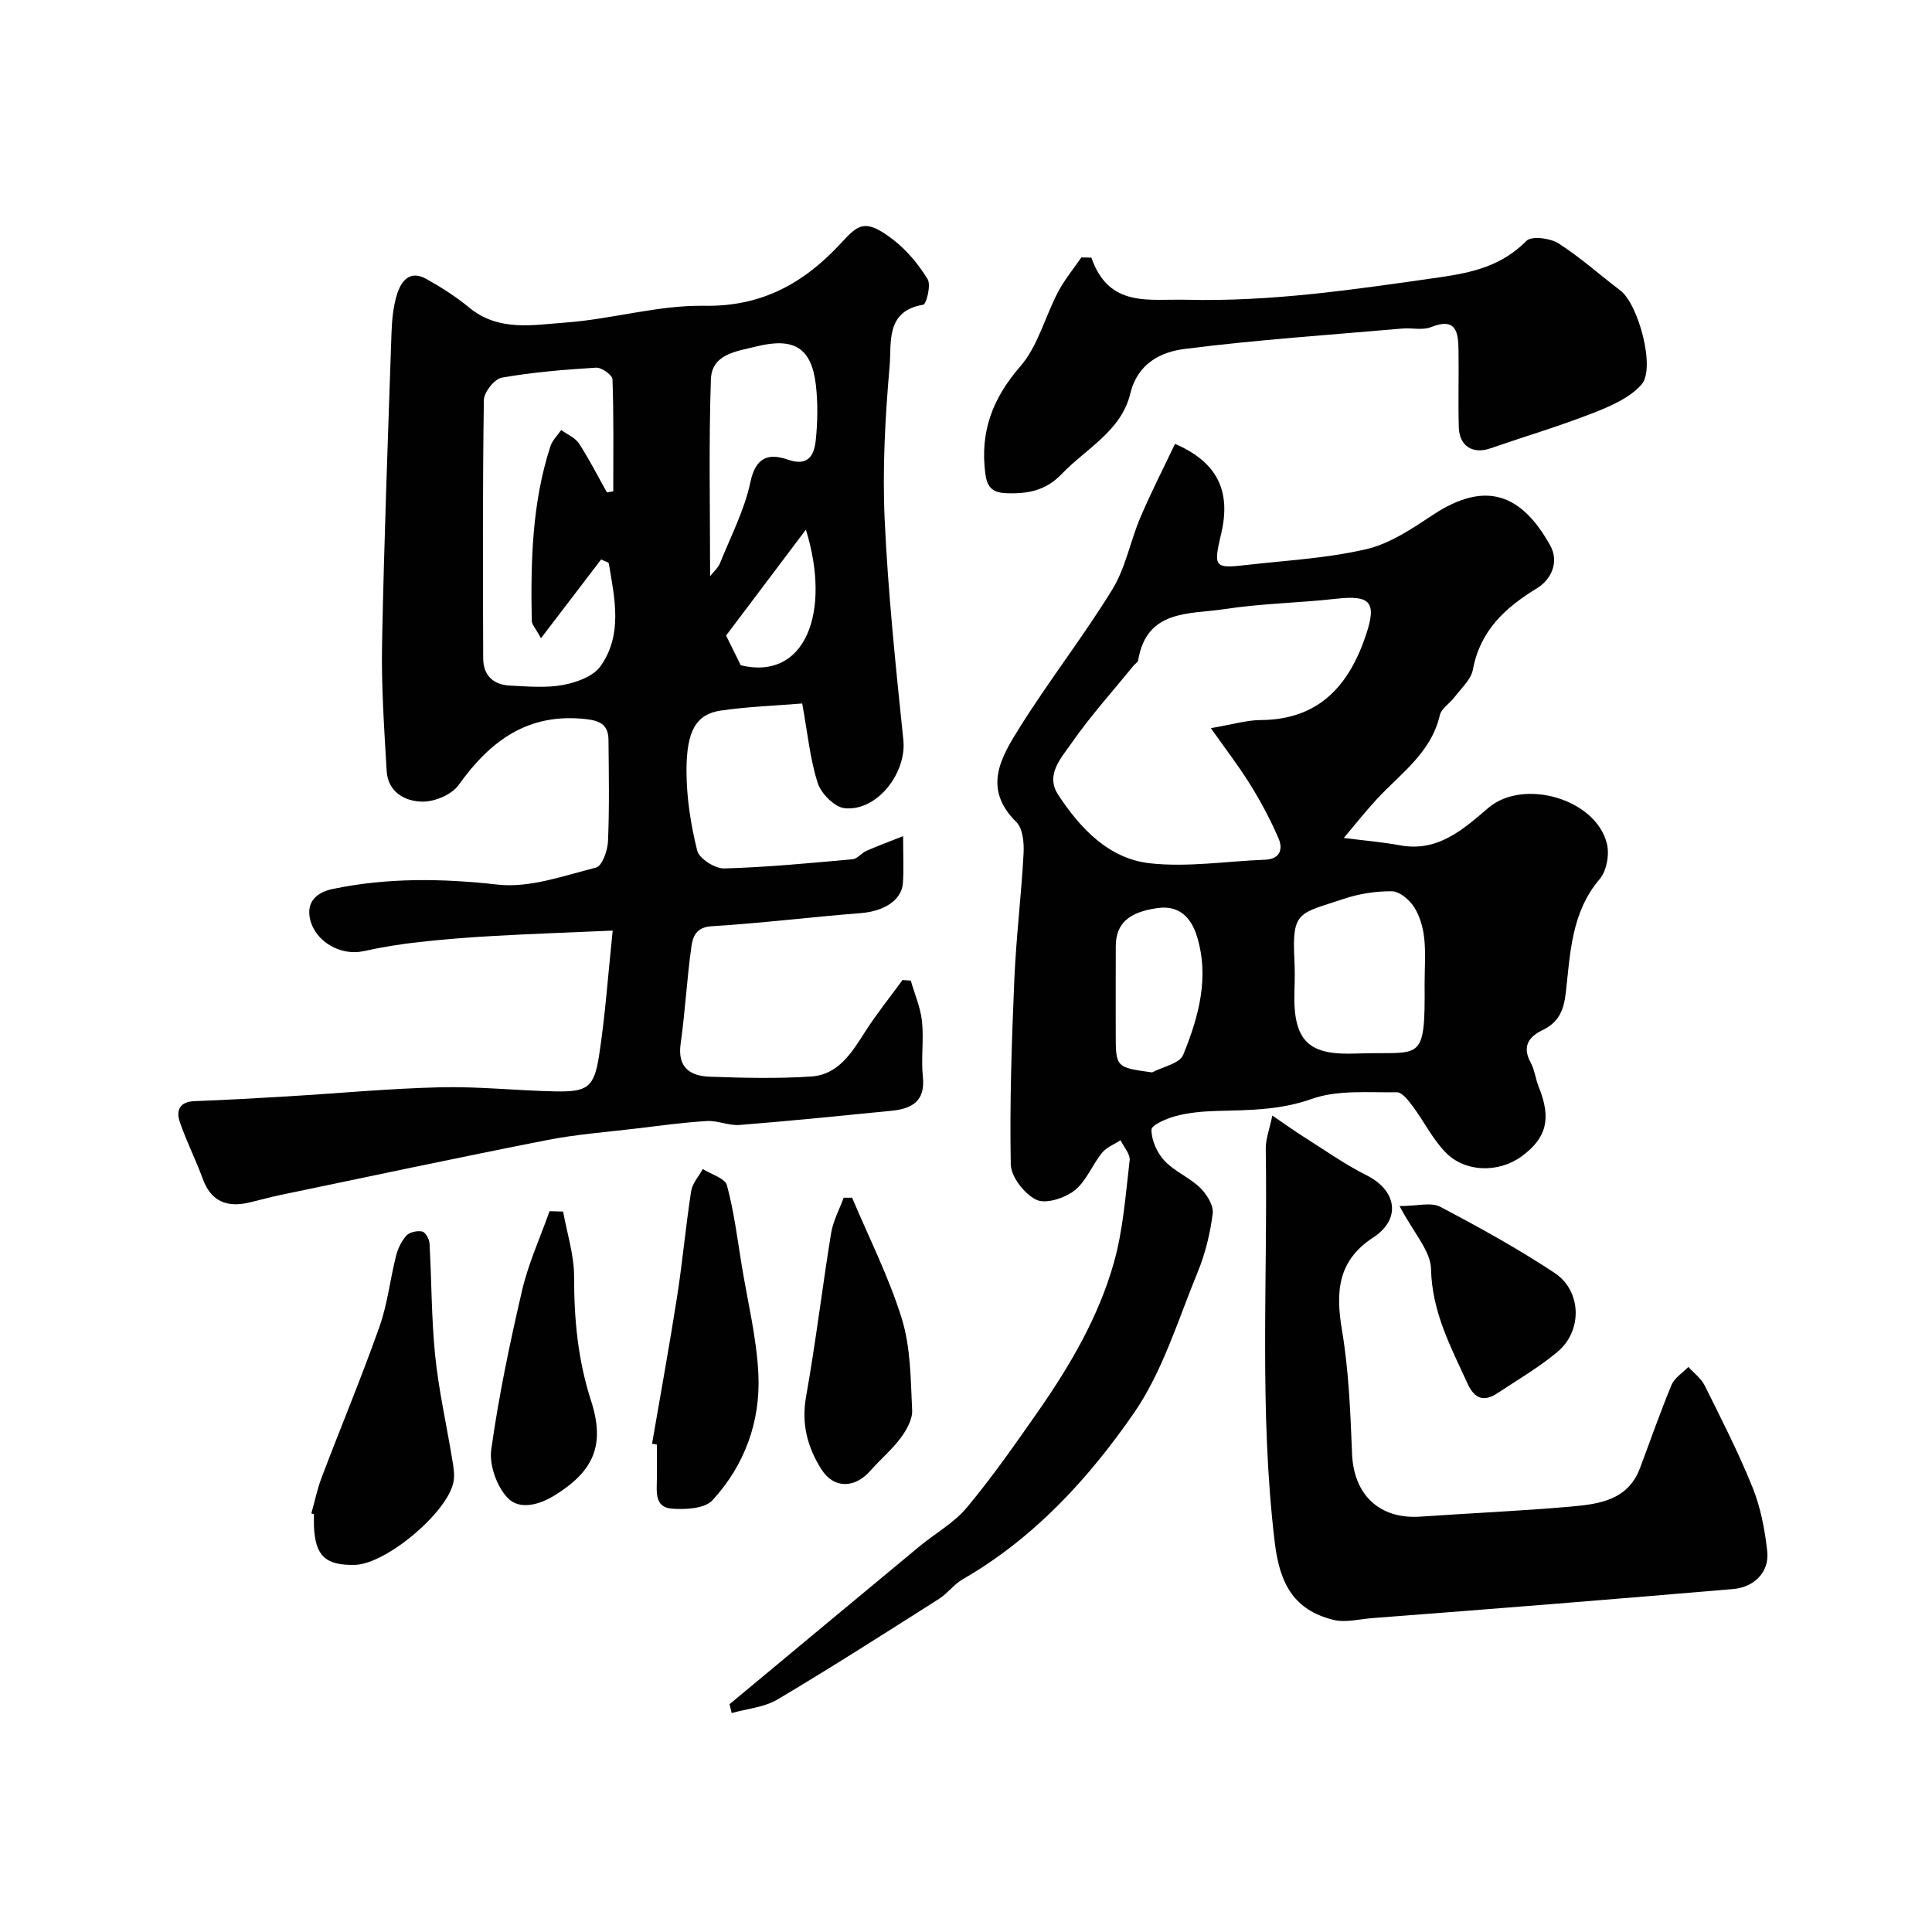
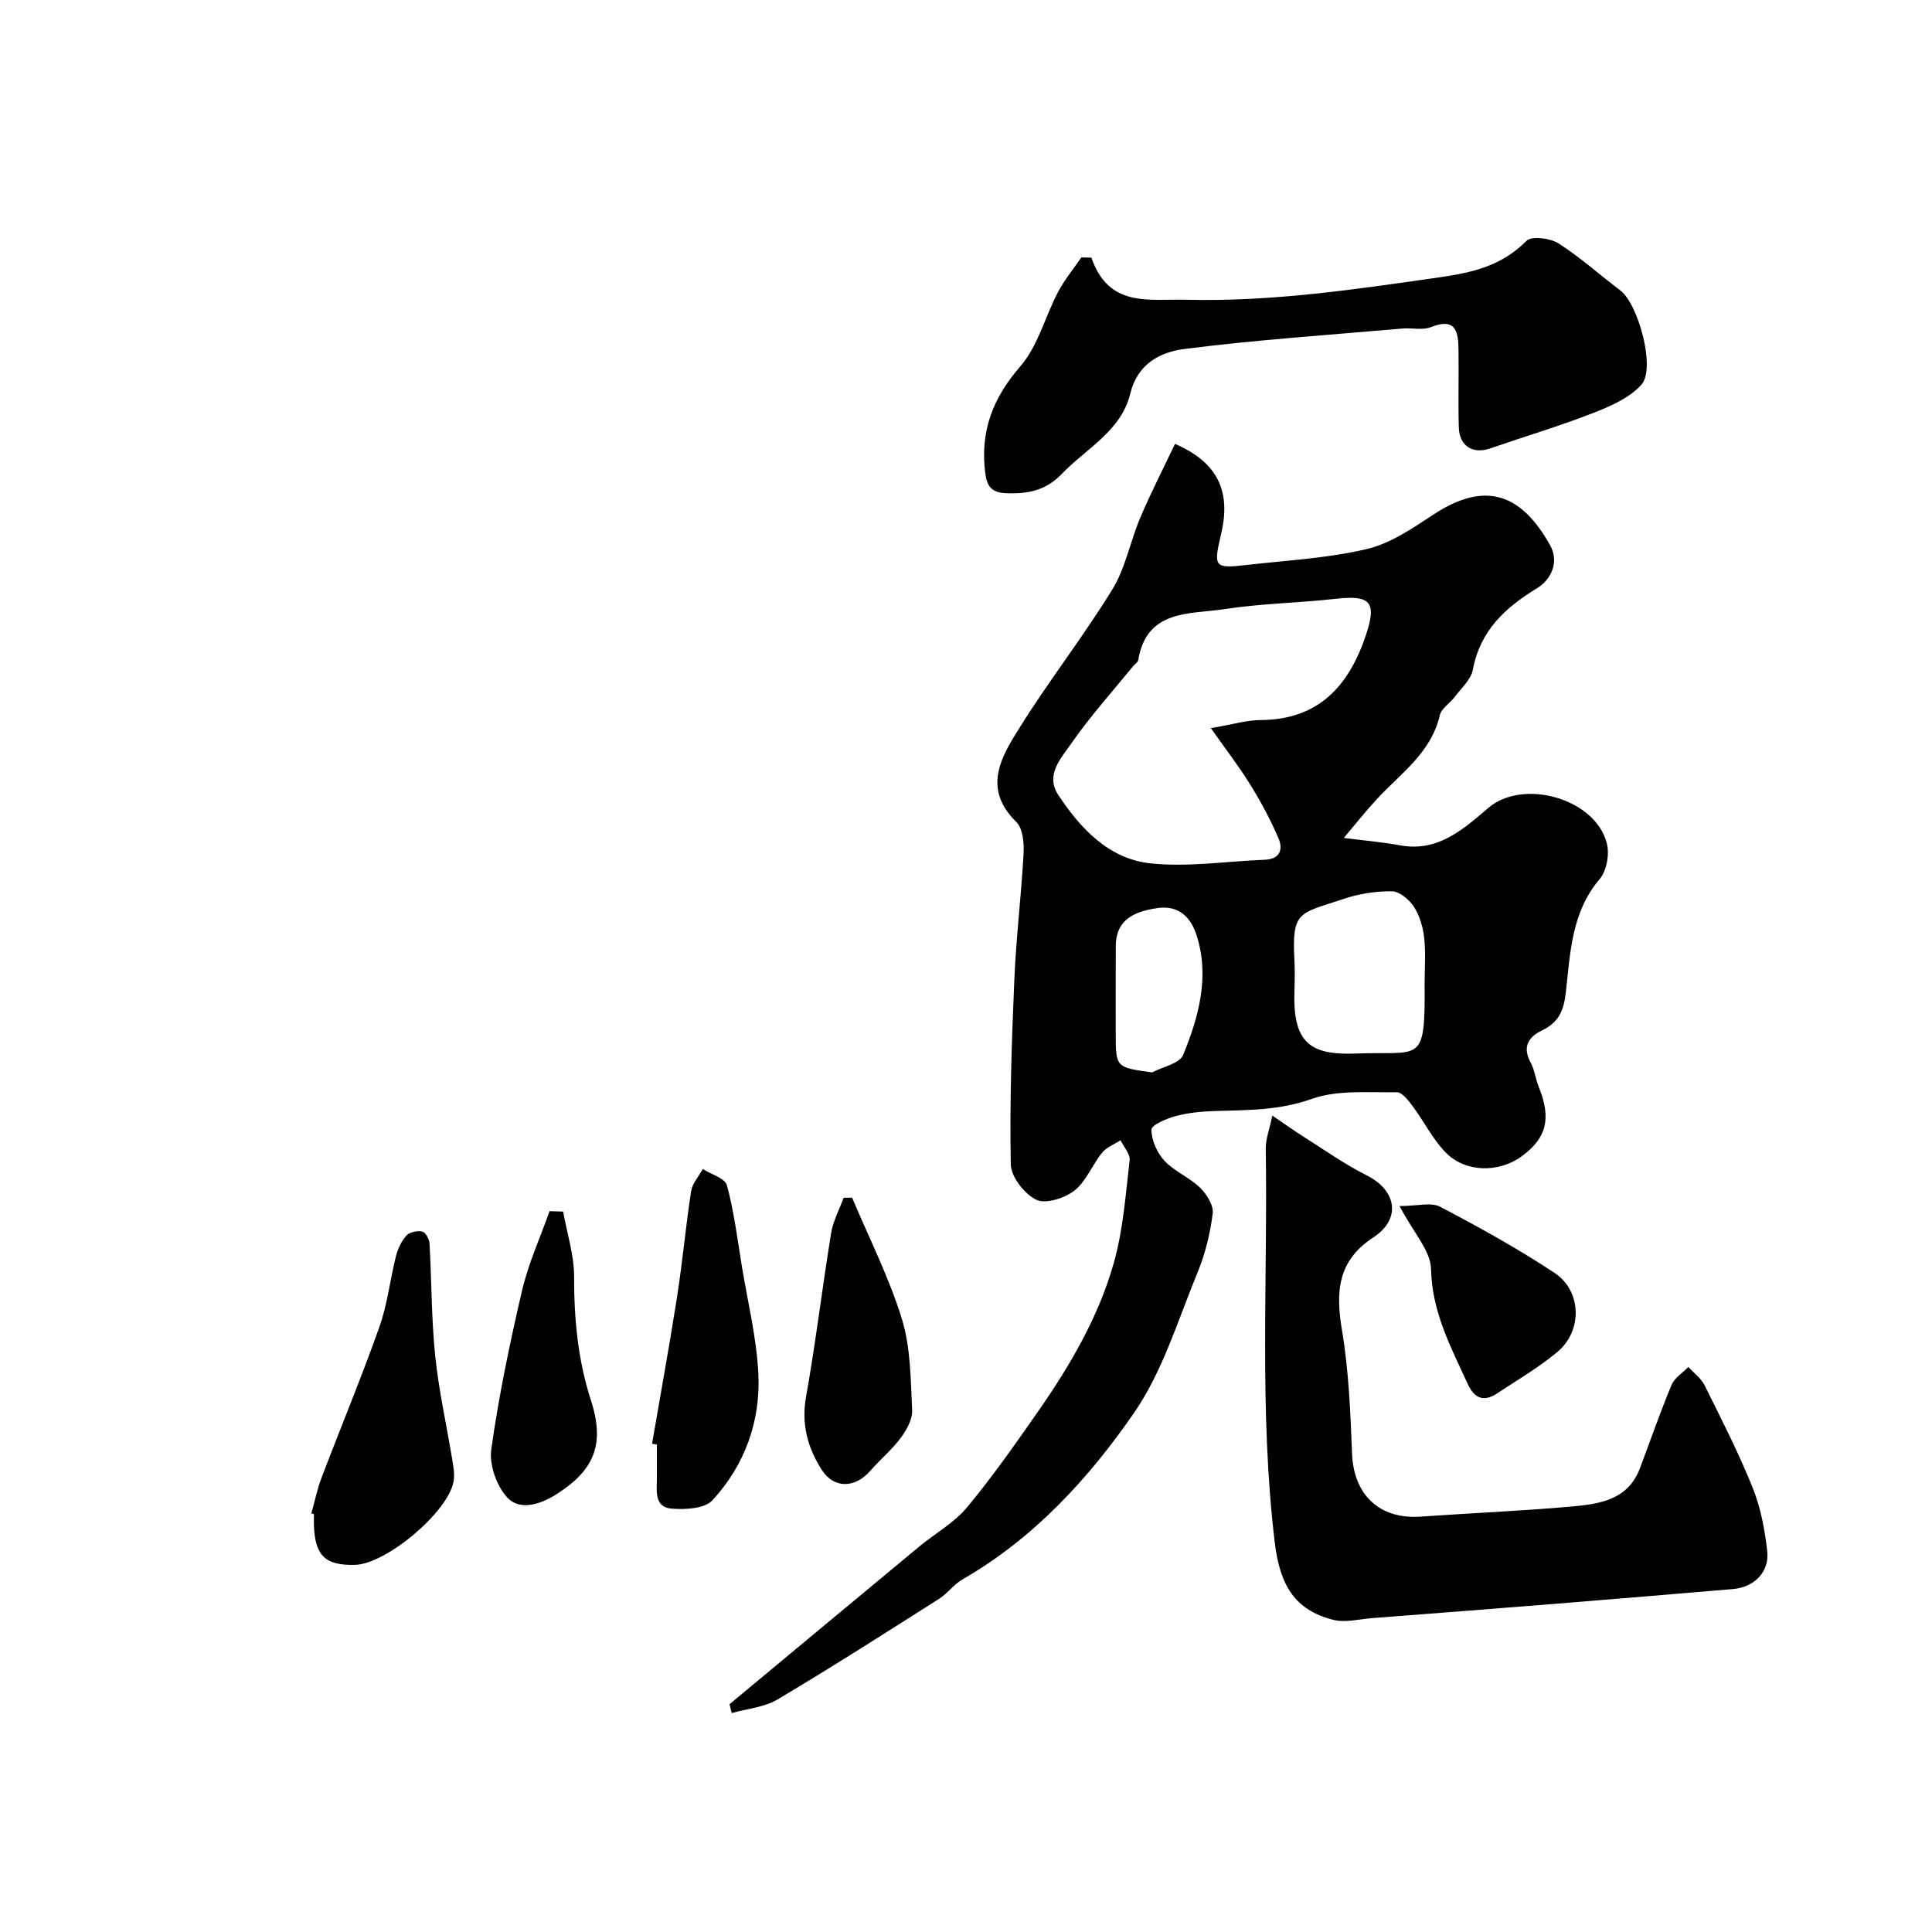
<svg xmlns="http://www.w3.org/2000/svg" enable-background="new 0 0 400 400" viewBox="0 0 400 400">
  <g fill="#010102">
-     <path d="m166.09 145.65c-5.47.45-11.22.64-16.88 1.47-5.02.74-7.09 4.09-7.08 12.49.01 5.52.88 11.14 2.22 16.5.41 1.65 3.67 3.74 5.58 3.69 8.88-.24 17.74-1.11 26.59-1.9.99-.09 1.83-1.28 2.84-1.73 2.25-1 4.56-1.84 7.62-3.06 0 4.09.15 6.9-.04 9.69-.24 3.6-3.95 5.87-8.72 6.25-10.31.8-20.58 2.09-30.89 2.72-3.27.2-3.9 2.23-4.19 4.26-.93 6.66-1.28 13.4-2.22 20.06-.7 4.94 1.97 6.69 6.03 6.83 6.99.25 14.02.42 20.99-.04 5.63-.37 8.41-4.93 11.19-9.29 2.36-3.7 5.14-7.13 7.73-10.69.57.04 1.14.08 1.71.13.81 2.8 2.01 5.56 2.32 8.42.4 3.79-.22 7.69.18 11.48.55 5.16-2.37 6.63-6.55 7.05-10.46 1.04-20.92 2.1-31.4 2.93-2.23.18-4.55-.95-6.79-.81-4.88.29-9.75.97-14.61 1.55-6.16.74-12.39 1.2-18.46 2.39-18.37 3.61-36.69 7.51-55.02 11.33-2.23.46-4.42 1.08-6.63 1.6-4.58 1.07-7.9-.17-9.63-4.9-1.45-3.97-3.38-7.77-4.75-11.76-.81-2.36-.09-4.21 3.02-4.33 6.44-.24 12.87-.6 19.3-.99 10.54-.63 21.06-1.63 31.61-1.88 7.92-.19 15.86.69 23.8.85 6.64.13 8.04-.79 9.06-7.35 1.28-8.23 1.85-16.58 2.83-25.94-8.91.39-16.62.66-24.32 1.09-5.26.29-10.52.7-15.76 1.28-3.86.43-7.72 1.05-11.51 1.89-4.61 1.02-9.88-1.86-11.03-6.49-.93-3.75 1.41-5.7 4.57-6.37 11.35-2.38 22.68-2.22 34.28-.92 6.59.73 13.64-1.84 20.33-3.53 1.24-.31 2.39-3.51 2.47-5.43.3-6.99.17-13.99.1-20.99-.03-2.92-1.45-3.95-4.59-4.31-12.02-1.37-19.86 4.43-26.43 13.63-1.42 1.99-4.92 3.47-7.45 3.45-3.63-.02-7.21-1.95-7.46-6.39-.5-8.74-1.12-17.51-.95-26.25.42-21.51 1.23-43.01 1.96-64.51.09-2.6.35-5.29 1.1-7.76.86-2.83 2.65-5.26 6.13-3.3 3.08 1.73 6.12 3.66 8.84 5.91 6.1 5.04 13.25 3.6 19.98 3.11 9.61-.7 19.16-3.63 28.7-3.47 12 .21 20.73-4.76 28.33-12.99 3.52-3.81 4.93-5.23 10.83-.66 2.81 2.18 5.23 5.11 7.09 8.15.74 1.21-.27 5.17-.92 5.28-7.86 1.3-6.53 7.91-6.95 12.66-.92 10.55-1.51 21.22-1.03 31.78.7 15.26 2.3 30.49 3.87 45.69.7 6.78-5.41 14.8-12.16 14.11-2.08-.21-4.87-3.03-5.57-5.22-1.59-4.93-2.07-10.2-3.21-16.46zm-40.43-43.7c.44-.08.87-.15 1.31-.23 0-7.73.11-15.46-.16-23.19-.03-.88-2.26-2.47-3.39-2.41-6.54.4-13.09.94-19.53 2.07-1.52.27-3.69 3-3.71 4.63-.27 17.82-.2 35.65-.14 53.48.01 3.52 2.09 5.48 5.53 5.64 3.66.18 7.42.53 10.97-.12 2.79-.51 6.26-1.76 7.77-3.87 4.67-6.52 2.95-14.03 1.74-21.29-.05-.27-.79-.43-1.59-.83-4 5.23-7.98 10.44-12.46 16.31-1.09-2.03-1.9-2.83-1.91-3.65-.22-12.19.04-24.35 3.87-36.1.4-1.23 1.47-2.24 2.23-3.36 1.26.92 2.91 1.59 3.71 2.82 2.1 3.25 3.86 6.72 5.76 10.1zm21.36 17.35c.8-1.02 1.66-1.75 2.04-2.68 2.23-5.56 5.07-11 6.3-16.79 1.11-5.25 3.8-6.04 7.79-4.66 4.29 1.49 5.43-1.03 5.75-4.08.39-3.78.45-7.67.01-11.44-.91-7.71-4.59-9.83-12.31-7.92-4.16 1.03-9.24 1.55-9.42 6.84-.45 13.33-.16 26.68-.16 40.73zm6.35 18.44c13.46 3.25 18.75-11.13 13.48-28.08-5.89 7.81-11.2 14.86-16.52 21.92 1.01 2.04 2.01 4.09 3.04 6.16z" />
    <path d="m151.04 352.84c13.09-10.89 26.18-21.78 39.29-32.65 3.28-2.72 7.19-4.88 9.86-8.09 5.27-6.32 10.01-13.11 14.73-19.87 6.63-9.52 12.52-19.56 15.68-30.75 1.94-6.85 2.44-14.12 3.28-21.24.15-1.3-1.22-2.77-1.88-4.16-1.31.85-2.92 1.45-3.85 2.61-2.04 2.52-3.27 5.91-5.71 7.81-2.03 1.58-5.96 2.84-7.9 1.89-2.45-1.19-5.22-4.75-5.27-7.33-.24-12.75.19-25.53.74-38.29.37-8.7 1.44-17.38 1.91-26.08.12-2.18-.15-5.17-1.5-6.5-7.17-7.05-3.04-13.61.8-19.74 6.06-9.67 13.12-18.71 19.08-28.42 2.74-4.46 3.71-9.98 5.8-14.89 2.2-5.18 4.78-10.2 7.17-15.24 8.79 3.78 11.62 9.79 9.58 18.5-1.66 7.07-1.49 7.34 5.26 6.57 8.3-.95 16.72-1.39 24.81-3.28 4.89-1.14 9.46-4.26 13.77-7.1 11.12-7.35 18.44-4.06 24.24 6.29 1.99 3.55.13 7.17-2.65 8.87-6.67 4.07-11.83 8.8-13.34 16.91-.38 2.04-2.4 3.81-3.76 5.63-.98 1.32-2.75 2.37-3.08 3.79-1.81 7.83-8.18 12.09-13.13 17.47-2.29 2.49-4.39 5.15-6.75 7.94 4.24.54 7.97.85 11.63 1.52 7.86 1.46 13.08-3.3 18.3-7.75 7.22-6.16 22.22-1.93 24.54 7.4.56 2.24-.05 5.65-1.5 7.35-5.88 6.9-6.08 15.37-7.01 23.53-.43 3.76-1.52 6.14-4.84 7.75-2.87 1.38-4.22 3.4-2.44 6.69.84 1.55 1.02 3.43 1.69 5.08 2.62 6.48 1.66 10.52-3.51 14.32-4.71 3.46-11.65 3.43-15.75-.75-2.7-2.75-4.47-6.4-6.8-9.53-.89-1.2-2.22-2.97-3.32-2.96-5.92.09-12.25-.53-17.63 1.38-6.67 2.37-13.18 2.31-19.89 2.5-2.76.08-5.58.34-8.23 1.04-1.9.5-5.05 1.84-5.06 2.82-.01 2.18 1.15 4.79 2.68 6.43 2.08 2.23 5.19 3.46 7.39 5.6 1.37 1.33 2.82 3.66 2.61 5.33-.52 4.15-1.55 8.35-3.14 12.21-4.07 9.87-7.22 20.5-13.19 29.13-9.41 13.6-20.72 25.92-35.45 34.4-1.82 1.05-3.14 2.94-4.92 4.07-11.08 7.03-22.13 14.11-33.41 20.81-2.75 1.63-6.3 1.91-9.48 2.81-.16-.59-.31-1.21-.45-1.83zm99.65-202.09c4.51-.76 7.4-1.65 10.3-1.67 12.07-.07 18.31-7.11 21.83-17.65 2.26-6.79.92-8.26-6.22-7.46-7.67.86-15.45.97-23.07 2.14-7.19 1.1-16.13-.02-17.88 10.59-.07.41-.65.73-.96 1.12-4.35 5.34-8.99 10.48-12.9 16.12-2.06 2.97-5.42 6.47-2.71 10.6 4.59 6.99 10.48 13.27 19.06 14.2 7.79.85 15.82-.44 23.74-.74 3.15-.12 3.79-2.18 2.83-4.41-1.66-3.86-3.66-7.61-5.88-11.18-2.38-3.84-5.16-7.43-8.14-11.66zm44.26 52.88c0-3.16.26-6.35-.09-9.48-.25-2.21-.93-4.58-2.13-6.42-.97-1.48-2.98-3.18-4.54-3.2-3.36-.04-6.88.52-10.07 1.6-9.12 3.06-10.66 2.4-10.13 12.51.11 2.16.08 4.33.01 6.49-.37 10.87 3.28 13.37 12.88 12.99 13.34-.51 14.2 2.42 14.07-14.49zm-56.42 18.4c2.22-1.18 5.7-1.83 6.43-3.62 3.22-7.88 5.51-16.16 2.8-24.72-1.15-3.63-3.56-6.32-8.07-5.69-6 .84-8.66 3.19-8.68 7.92-.03 5.99-.01 11.98-.01 17.97 0 7.11 0 7.11 7.53 8.14z" />
    <path d="m263.42 230.97c2.91 1.98 4.61 3.2 6.38 4.32 4.35 2.74 8.57 5.76 13.15 8.05 6.24 3.13 7.21 9.05 1.36 12.87-7.43 4.85-7.79 11.33-6.46 19.24 1.41 8.4 1.74 17.01 2.08 25.55.34 8.48 5.67 13.59 14.17 13 10.35-.72 20.72-1.16 31.05-2.07 5.82-.52 11.86-1.25 14.39-7.96 2.16-5.75 4.17-11.55 6.53-17.22.62-1.48 2.3-2.51 3.49-3.74 1.15 1.27 2.65 2.37 3.38 3.85 3.47 6.99 7.04 13.95 9.94 21.18 1.66 4.14 2.52 8.71 3.01 13.17.46 4.28-2.73 7.41-7.04 7.78-12.11 1.03-24.22 2.04-36.33 3.02-12.79 1.03-25.59 2.02-38.38 3-2.72.21-5.62 1-8.14.35-7.89-2.01-11-7.1-12.07-15.98-3.27-27.14-1.44-54.36-1.87-81.55-.03-1.96.75-3.92 1.36-6.86z" />
    <path d="m225.96 53.34c3.62 10.44 11.91 8.52 19.61 8.72 17.71.45 35.05-2.15 52.51-4.65 7.1-1.02 12.89-2.45 17.97-7.55 1.05-1.05 4.89-.57 6.6.52 4.52 2.88 8.55 6.52 12.85 9.78 3.68 2.79 7.33 16.08 4.36 19.45-2.47 2.8-6.49 4.52-10.13 5.94-6.95 2.71-14.12 4.84-21.17 7.28-3.63 1.25-6.42-.45-6.53-4.37-.15-5.33.02-10.66-.06-15.99-.05-3.66-.47-6.83-5.68-4.75-1.74.7-3.95.13-5.93.3-15.05 1.32-30.15 2.32-45.13 4.23-4.92.63-9.71 2.98-11.23 9.28-1.86 7.7-9.1 11.31-14.17 16.59-3.34 3.48-7.06 4.17-11.57 3.99-3.1-.12-3.94-1.58-4.27-4.15-1.1-8.54 1.49-15.48 7.25-22.1 3.66-4.21 5.12-10.28 7.81-15.39 1.33-2.54 3.2-4.79 4.83-7.17.7.01 1.39.03 2.08.04z" />
    <path d="m64.46 313.34c.7-2.47 1.21-5.01 2.12-7.41 3.96-10.42 8.26-20.73 11.98-31.24 1.67-4.7 2.2-9.79 3.43-14.65.38-1.52 1.13-3.1 2.17-4.24.66-.72 2.26-1.05 3.27-.82.67.15 1.45 1.57 1.5 2.47.44 7.74.38 15.53 1.17 23.23.74 7.24 2.37 14.4 3.55 21.6.24 1.45.51 3 .26 4.42-1.1 6.35-13.98 17.15-20.43 17.29-6.1.14-8.22-1.86-8.48-8.01-.04-.83 0-1.66 0-2.49-.18-.05-.36-.1-.54-.15z" />
    <path d="m135 298.91c1.74-10.13 3.59-20.25 5.18-30.41 1.13-7.27 1.79-14.61 2.91-21.87.25-1.62 1.58-3.07 2.41-4.6 1.74 1.11 4.61 1.91 5.01 3.38 1.47 5.48 2.17 11.17 3.09 16.79 1.22 7.41 3.05 14.79 3.41 22.24.48 9.82-2.82 18.91-9.5 26.17-1.62 1.76-5.67 1.97-8.5 1.73-3.57-.3-3.02-3.65-3.01-6.27.01-2.33 0-4.66 0-6.99-.33-.05-.67-.11-1-.17z" />
    <path d="m176.42 247.97c3.51 8.35 7.66 16.51 10.31 25.12 1.83 5.96 1.81 12.55 2.12 18.88.09 1.89-1.16 4.11-2.38 5.75-1.81 2.44-4.22 4.43-6.23 6.74-3.25 3.73-7.61 3.79-10.15-.21-2.91-4.59-4.21-9.44-3.2-15.1 2-11.23 3.35-22.57 5.18-33.83.41-2.52 1.71-4.9 2.6-7.34.58 0 1.17-.01 1.75-.01z" />
    <path d="m116.59 250.84c.8 4.48 2.27 8.96 2.27 13.44-.01 8.77.77 17.25 3.5 25.69 2.98 9.21.57 14.6-7.48 19.6-3.21 1.99-7.35 3.17-9.83.5-2.22-2.38-3.79-6.78-3.34-9.97 1.55-11.07 3.85-22.07 6.39-32.97 1.31-5.59 3.75-10.92 5.68-16.37.94.03 1.88.06 2.81.08z" />
    <path d="m289.76 249.7c3.71 0 6.53-.84 8.4.14 8.07 4.24 16.08 8.67 23.68 13.69 5.66 3.74 5.83 12.02.61 16.37-3.86 3.22-8.27 5.8-12.48 8.58-2.75 1.82-4.7 1.09-6.09-1.94-3.49-7.62-7.41-14.9-7.6-23.8-.08-3.77-3.6-7.48-6.52-13.04z" />
  </g>
</svg>